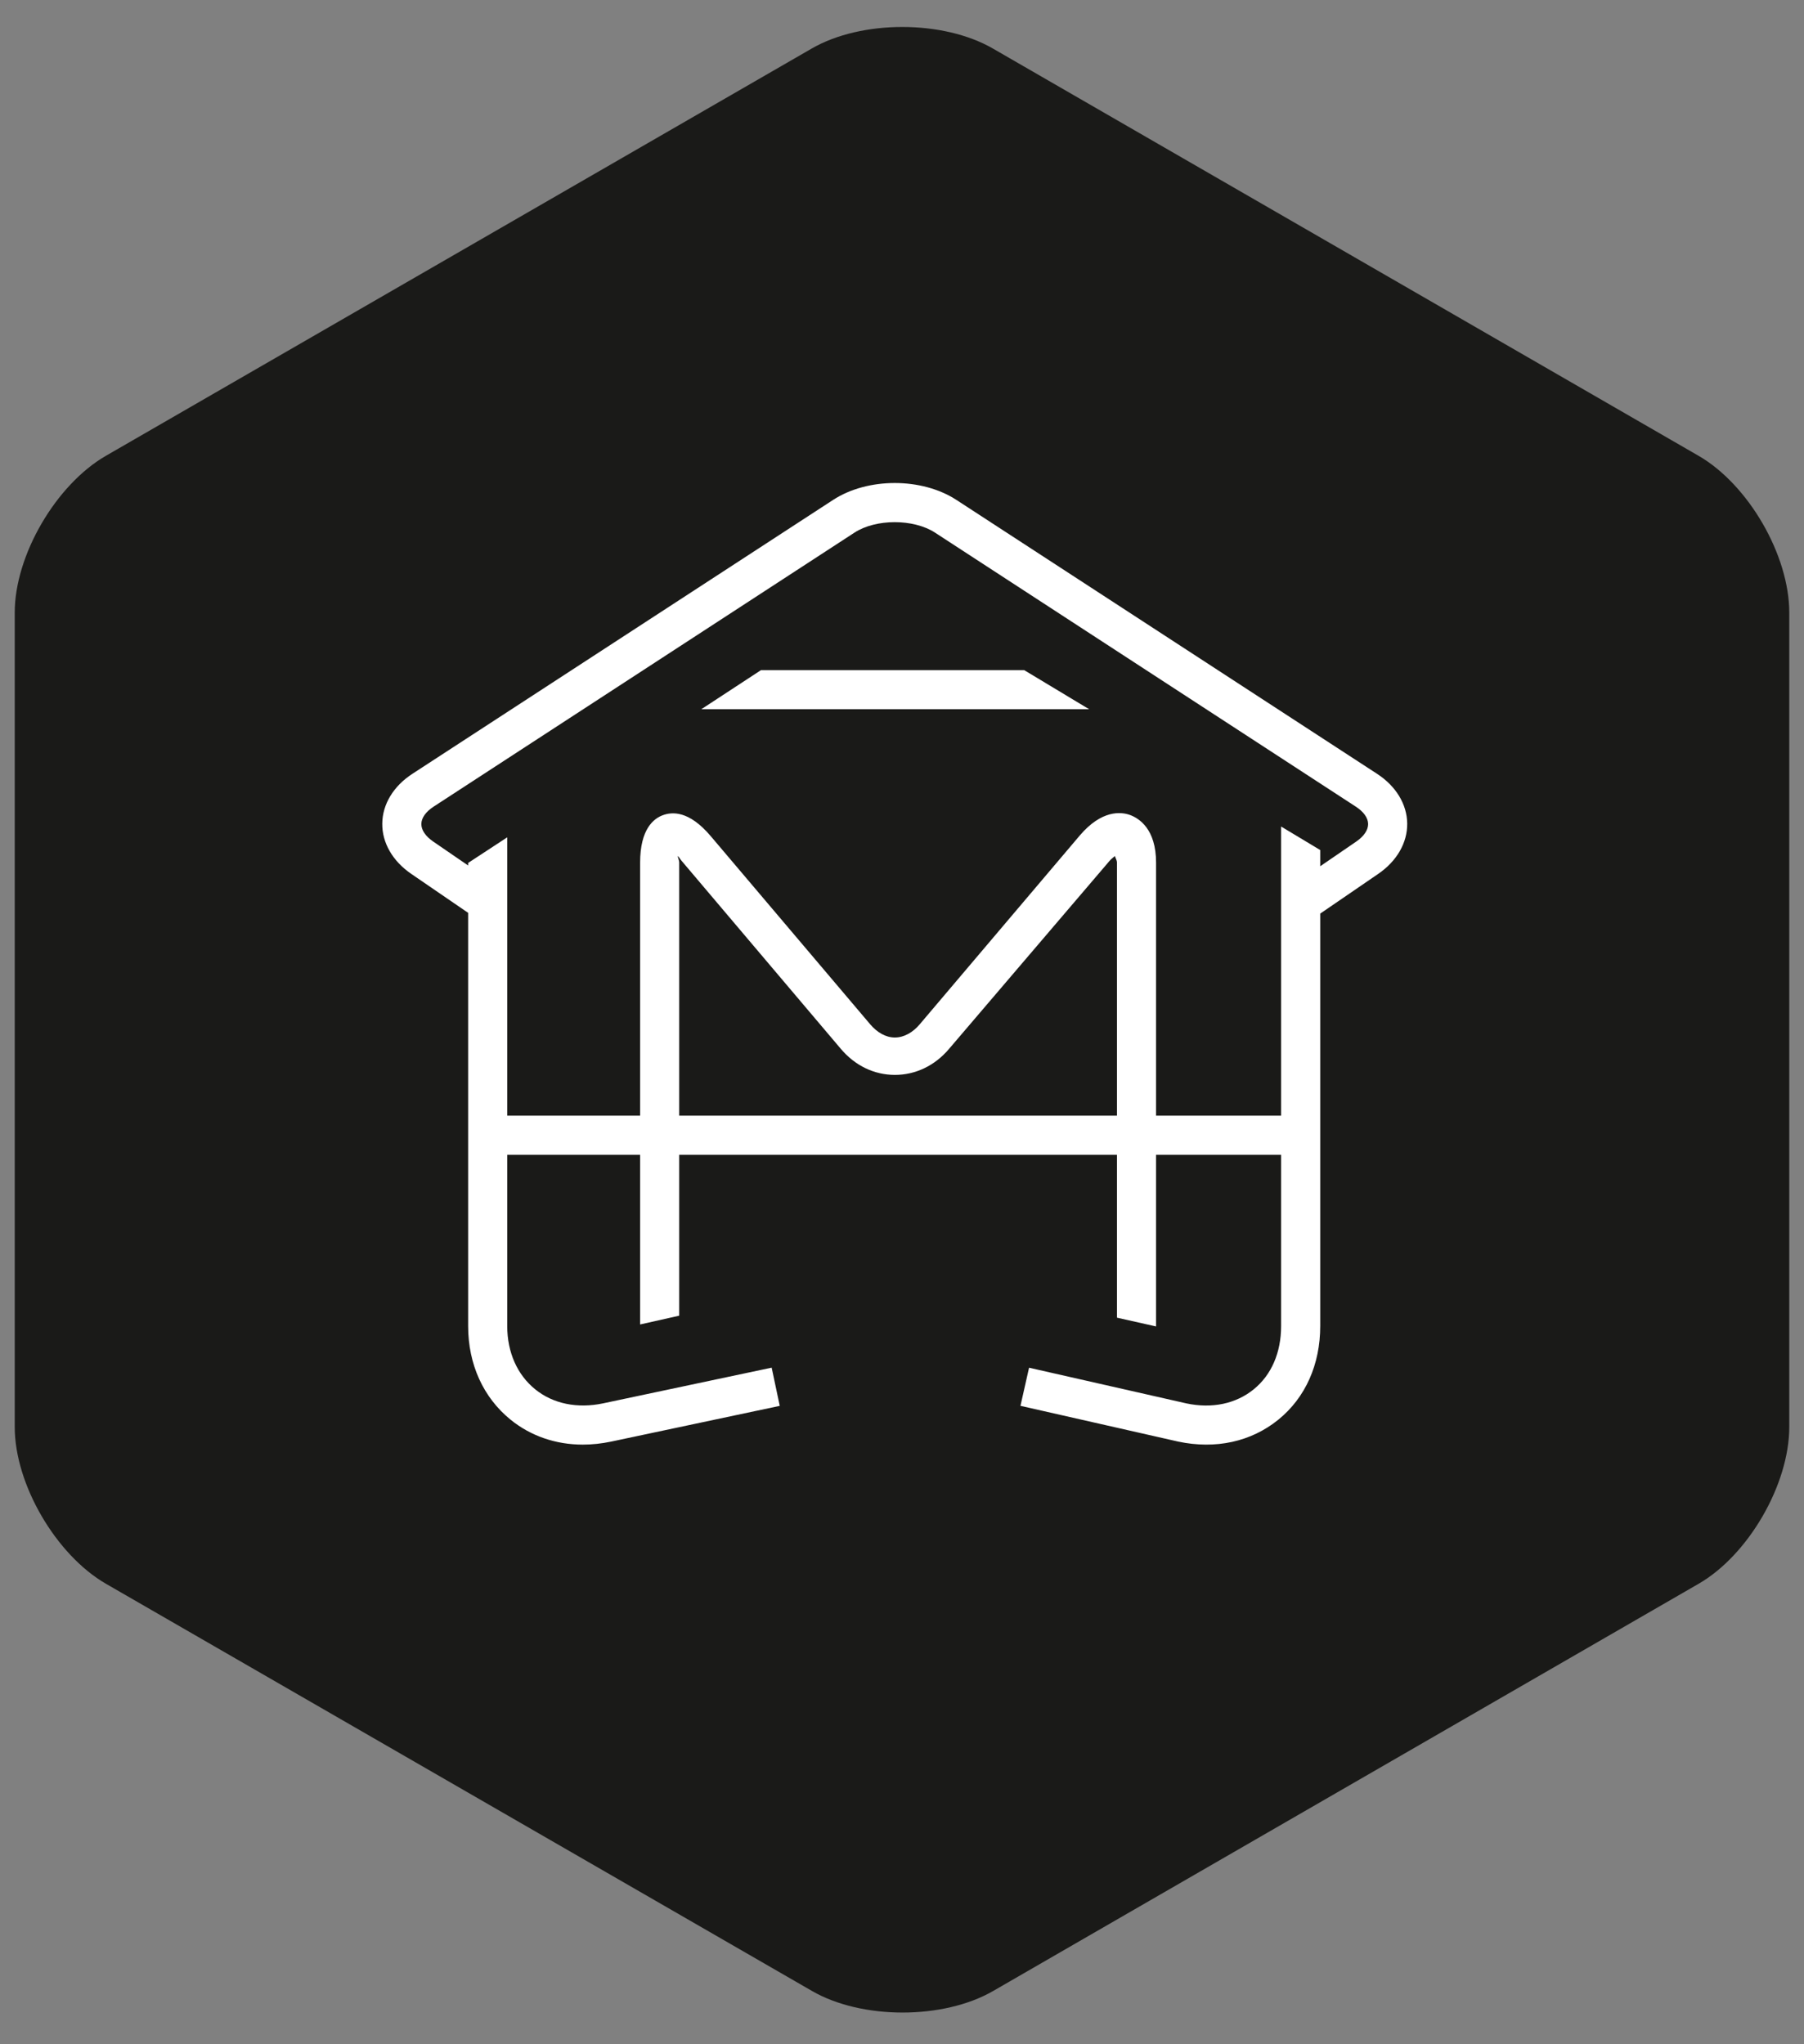
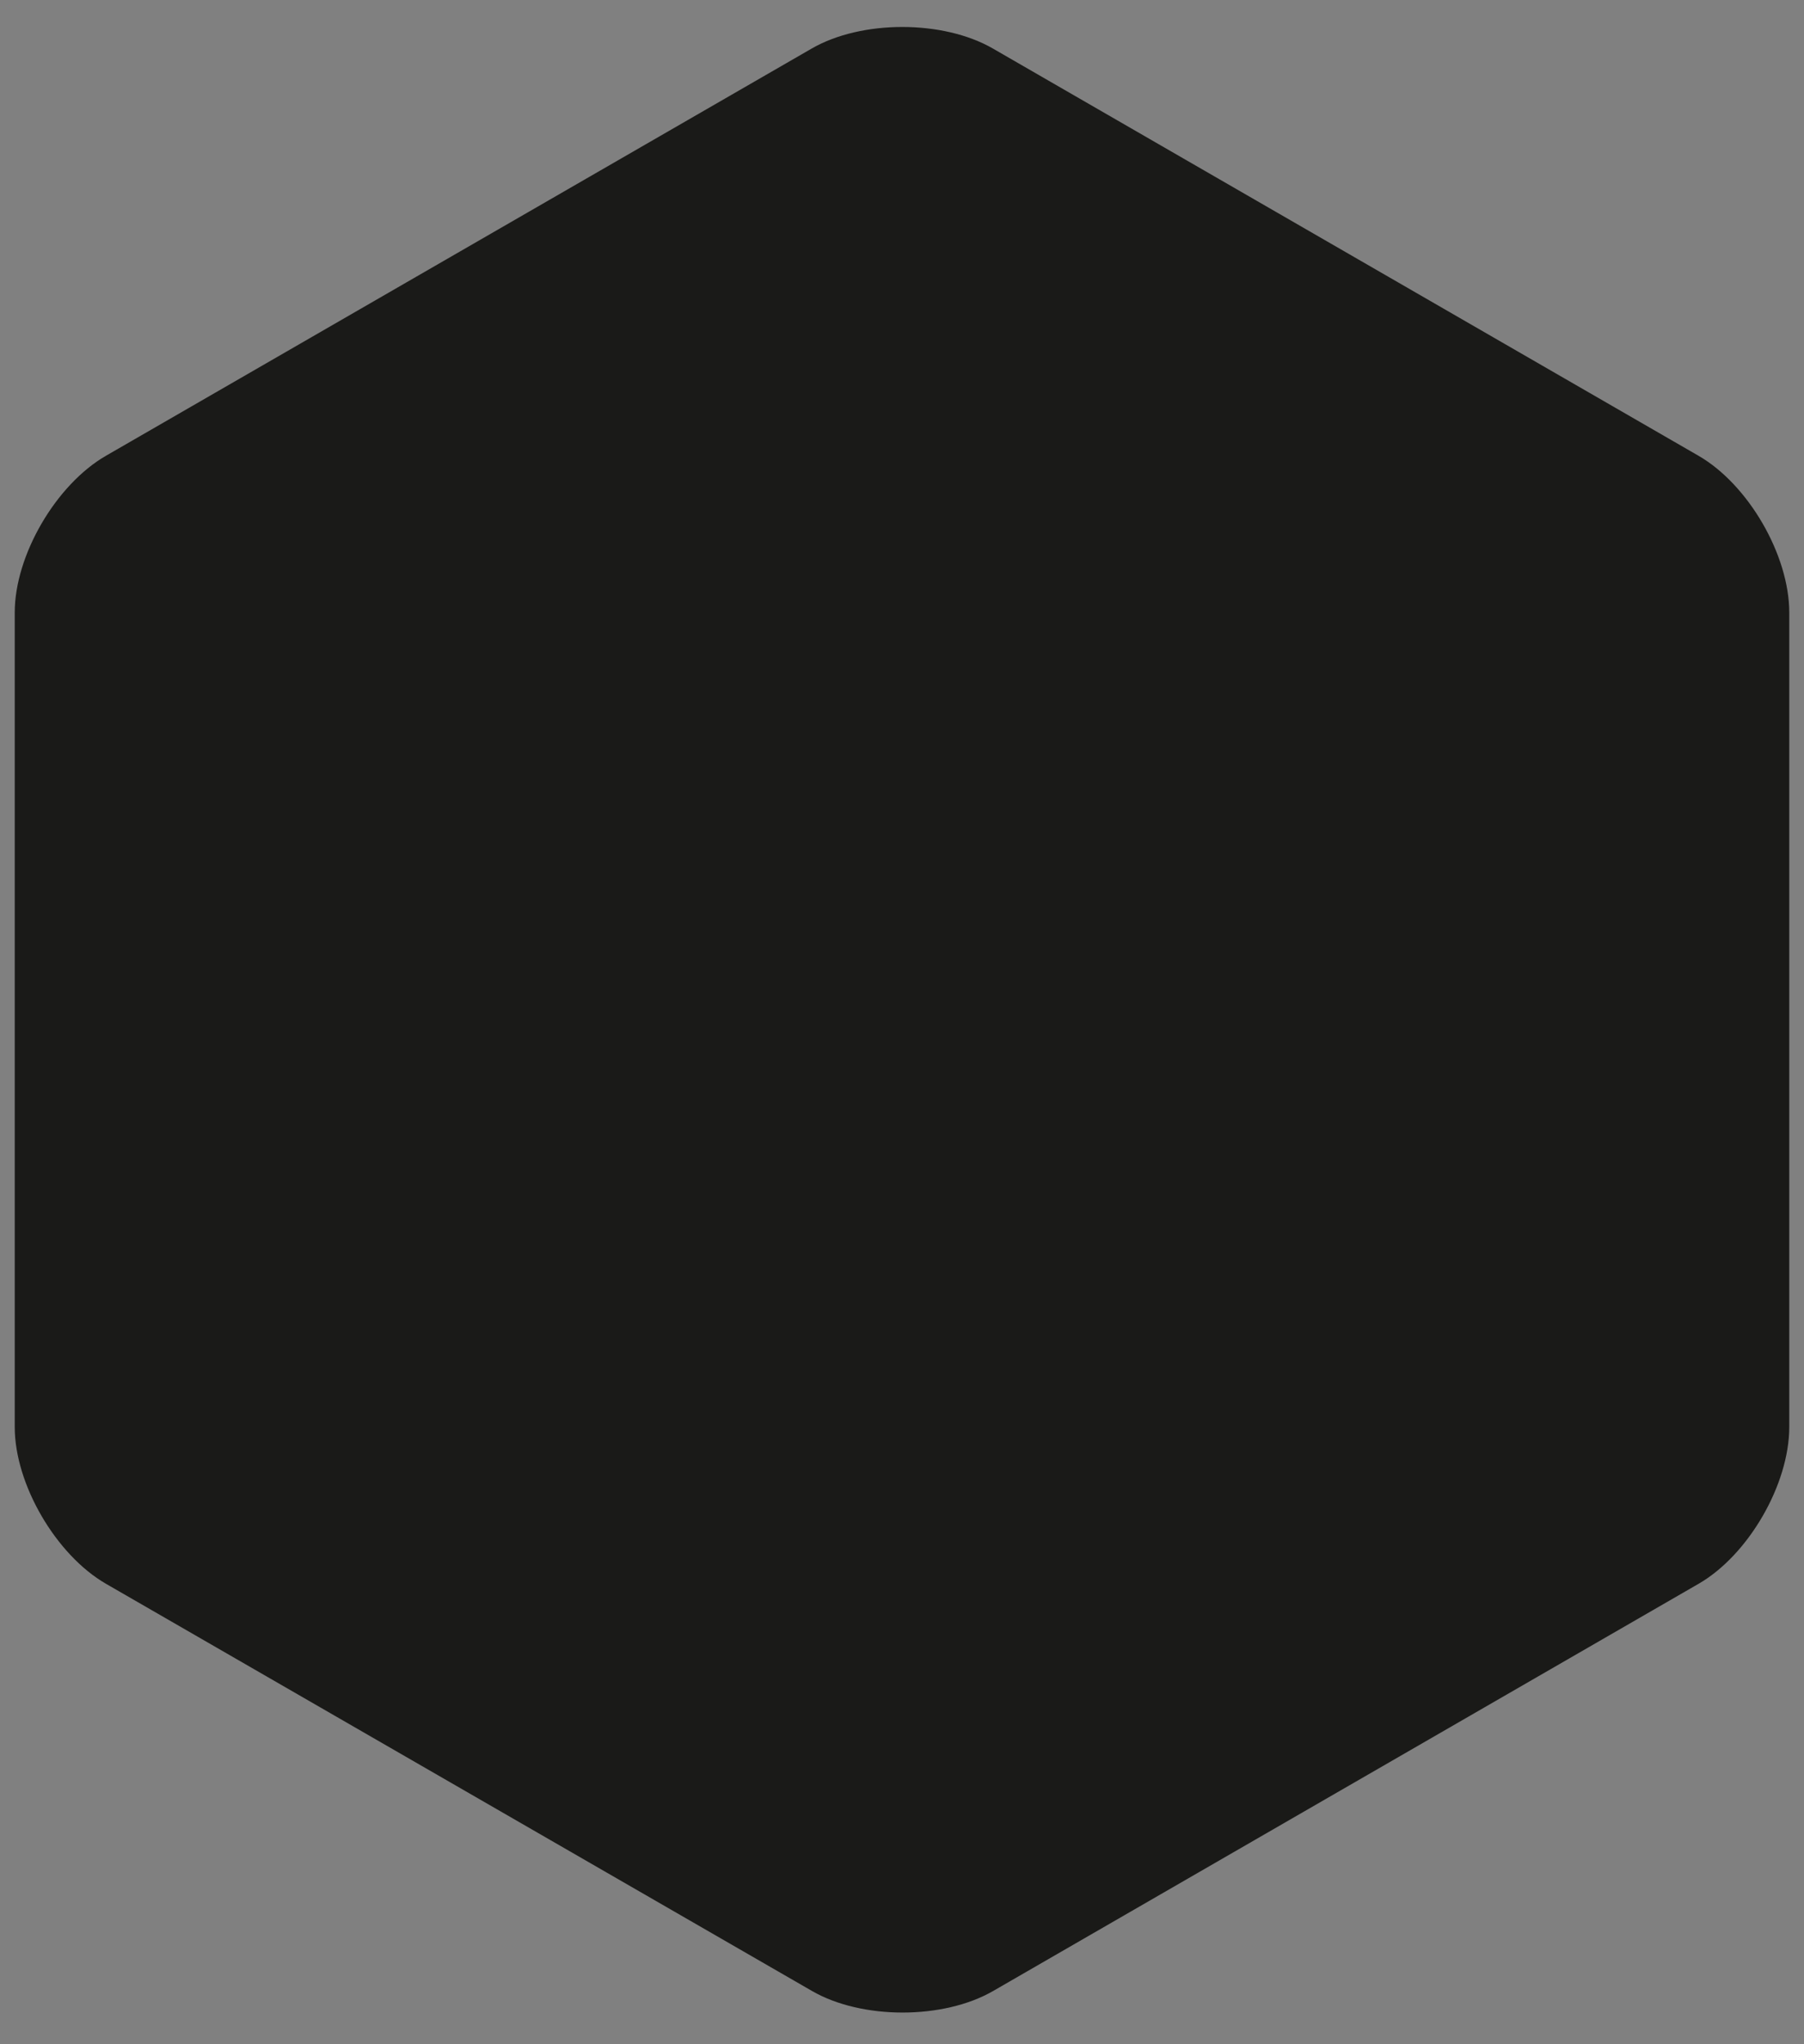
<svg xmlns="http://www.w3.org/2000/svg" width="60px" height="68px" viewBox="0 0 60 68" version="1.1">
  <rect x="0" y="0" width="60" height="68" fill="#808080" stroke="none" />
  <title>logo-divider</title>
  <g id="Page-1" stroke="none" stroke-width="1" fill="none" fill-rule="evenodd">
    <g id="mmhh-interior-1024px" transform="translate(-482, -2026)">
      <g id="design-service-section" transform="translate(0, 2026)">
        <g id="logo-divider" transform="translate(482, 0.25)">
          <path d="M59.51,47.218 C59.51,49.13 58.151,51.477 56.495,52.433 L33.031,65.979 C31.375,66.935 28.664,66.935 27.008,65.979 L3.524,52.433 C1.868,51.477 0.49,49.13 0.49,47.218 L0.49,20.127 C0.49,18.214 1.867,15.867 3.524,14.911 L26.996,1.365 C28.652,0.408 31.368,0.408 33.024,1.365 L56.492,14.911 C58.148,15.867 59.51,18.214 59.51,20.127 L59.51,47.218 Z" id="Fill-15" fill="#1A1A18" />
-           <path d="M45.503,27.158 C45.5,26.956 45.354,26.75 45.09,26.58 L31.099,17.468 C30.384,17.003 29.131,17.003 28.418,17.468 L14.425,26.58 C14.163,26.75 14.016,26.956 14.014,27.158 C14.011,27.36 14.153,27.569 14.412,27.746 L15.57,28.54 L15.57,28.455 L16.87,27.603 L16.87,36.862 L21.29,36.862 L21.29,28.445 C21.29,27.325 21.743,26.978 22.045,26.867 C22.348,26.755 22.909,26.704 23.634,27.558 L28.946,33.827 C29.169,34.09 29.459,34.262 29.761,34.262 L29.765,34.262 C30.067,34.262 30.364,34.09 30.586,33.827 L35.911,27.544 C36.637,26.69 37.28,26.749 37.584,26.86 C37.886,26.971 38.45,27.325 38.45,28.445 L38.45,36.862 L42.609,36.862 L42.609,27.244 L43.91,28.026 L43.91,28.565 L45.105,27.746 C45.364,27.569 45.505,27.36 45.503,27.158 L45.503,27.158 Z M37.15,36.862 L37.15,28.445 C37.15,28.356 37.09,28.283 37.082,28.224 C37.039,28.265 36.961,28.317 36.904,28.385 L31.564,34.641 C31.091,35.199 30.453,35.505 29.764,35.506 C29.074,35.505 28.44,35.199 27.967,34.641 L22.67,28.385 C22.612,28.317 22.59,28.265 22.545,28.224 C22.539,28.283 22.59,28.356 22.59,28.445 L22.59,36.862 L37.15,36.862 Z M46.803,27.143 C46.81,27.783 46.459,28.394 45.84,28.818 L43.91,30.14 L43.91,43.86 C43.91,45.135 43.42,46.242 42.515,46.976 C41.61,47.709 40.434,47.967 39.185,47.703 L33.94,46.514 L34.226,45.246 L39.459,46.433 C40.308,46.613 41.103,46.448 41.697,45.965 C42.292,45.484 42.609,44.736 42.609,43.86 L42.609,38.162 L38.45,38.162 L38.45,43.873 L37.15,43.581 L37.15,38.162 L22.59,38.162 L22.59,43.515 L21.29,43.807 L21.29,38.162 L16.87,38.162 L16.87,43.86 C16.87,44.736 17.206,45.484 17.801,45.965 C18.395,46.447 19.204,46.612 20.061,46.431 L25.665,45.244 L25.934,46.515 L20.329,47.703 C20.009,47.77 19.691,47.804 19.384,47.804 C18.489,47.804 17.656,47.521 16.983,46.976 C16.077,46.242 15.57,45.135 15.57,43.86 L15.57,30.115 L13.677,28.818 C13.058,28.394 12.706,27.783 12.714,27.143 C12.721,26.502 13.087,25.9 13.716,25.49 L27.709,16.379 C28.858,15.63 30.659,15.63 31.809,16.379 L45.8,25.49 C46.429,25.9 46.795,26.502 46.803,27.143 L46.803,27.143 Z M25.309,22.042 L23.325,23.342 L36.224,23.342 L34.065,22.042 L25.309,22.042 Z M29.762,35.506 L29.764,35.506 L29.765,35.506 L29.762,35.506 Z" id="Fill-16" fill="#FFFFFF" />
        </g>
      </g>
    </g>
  </g>
</svg>